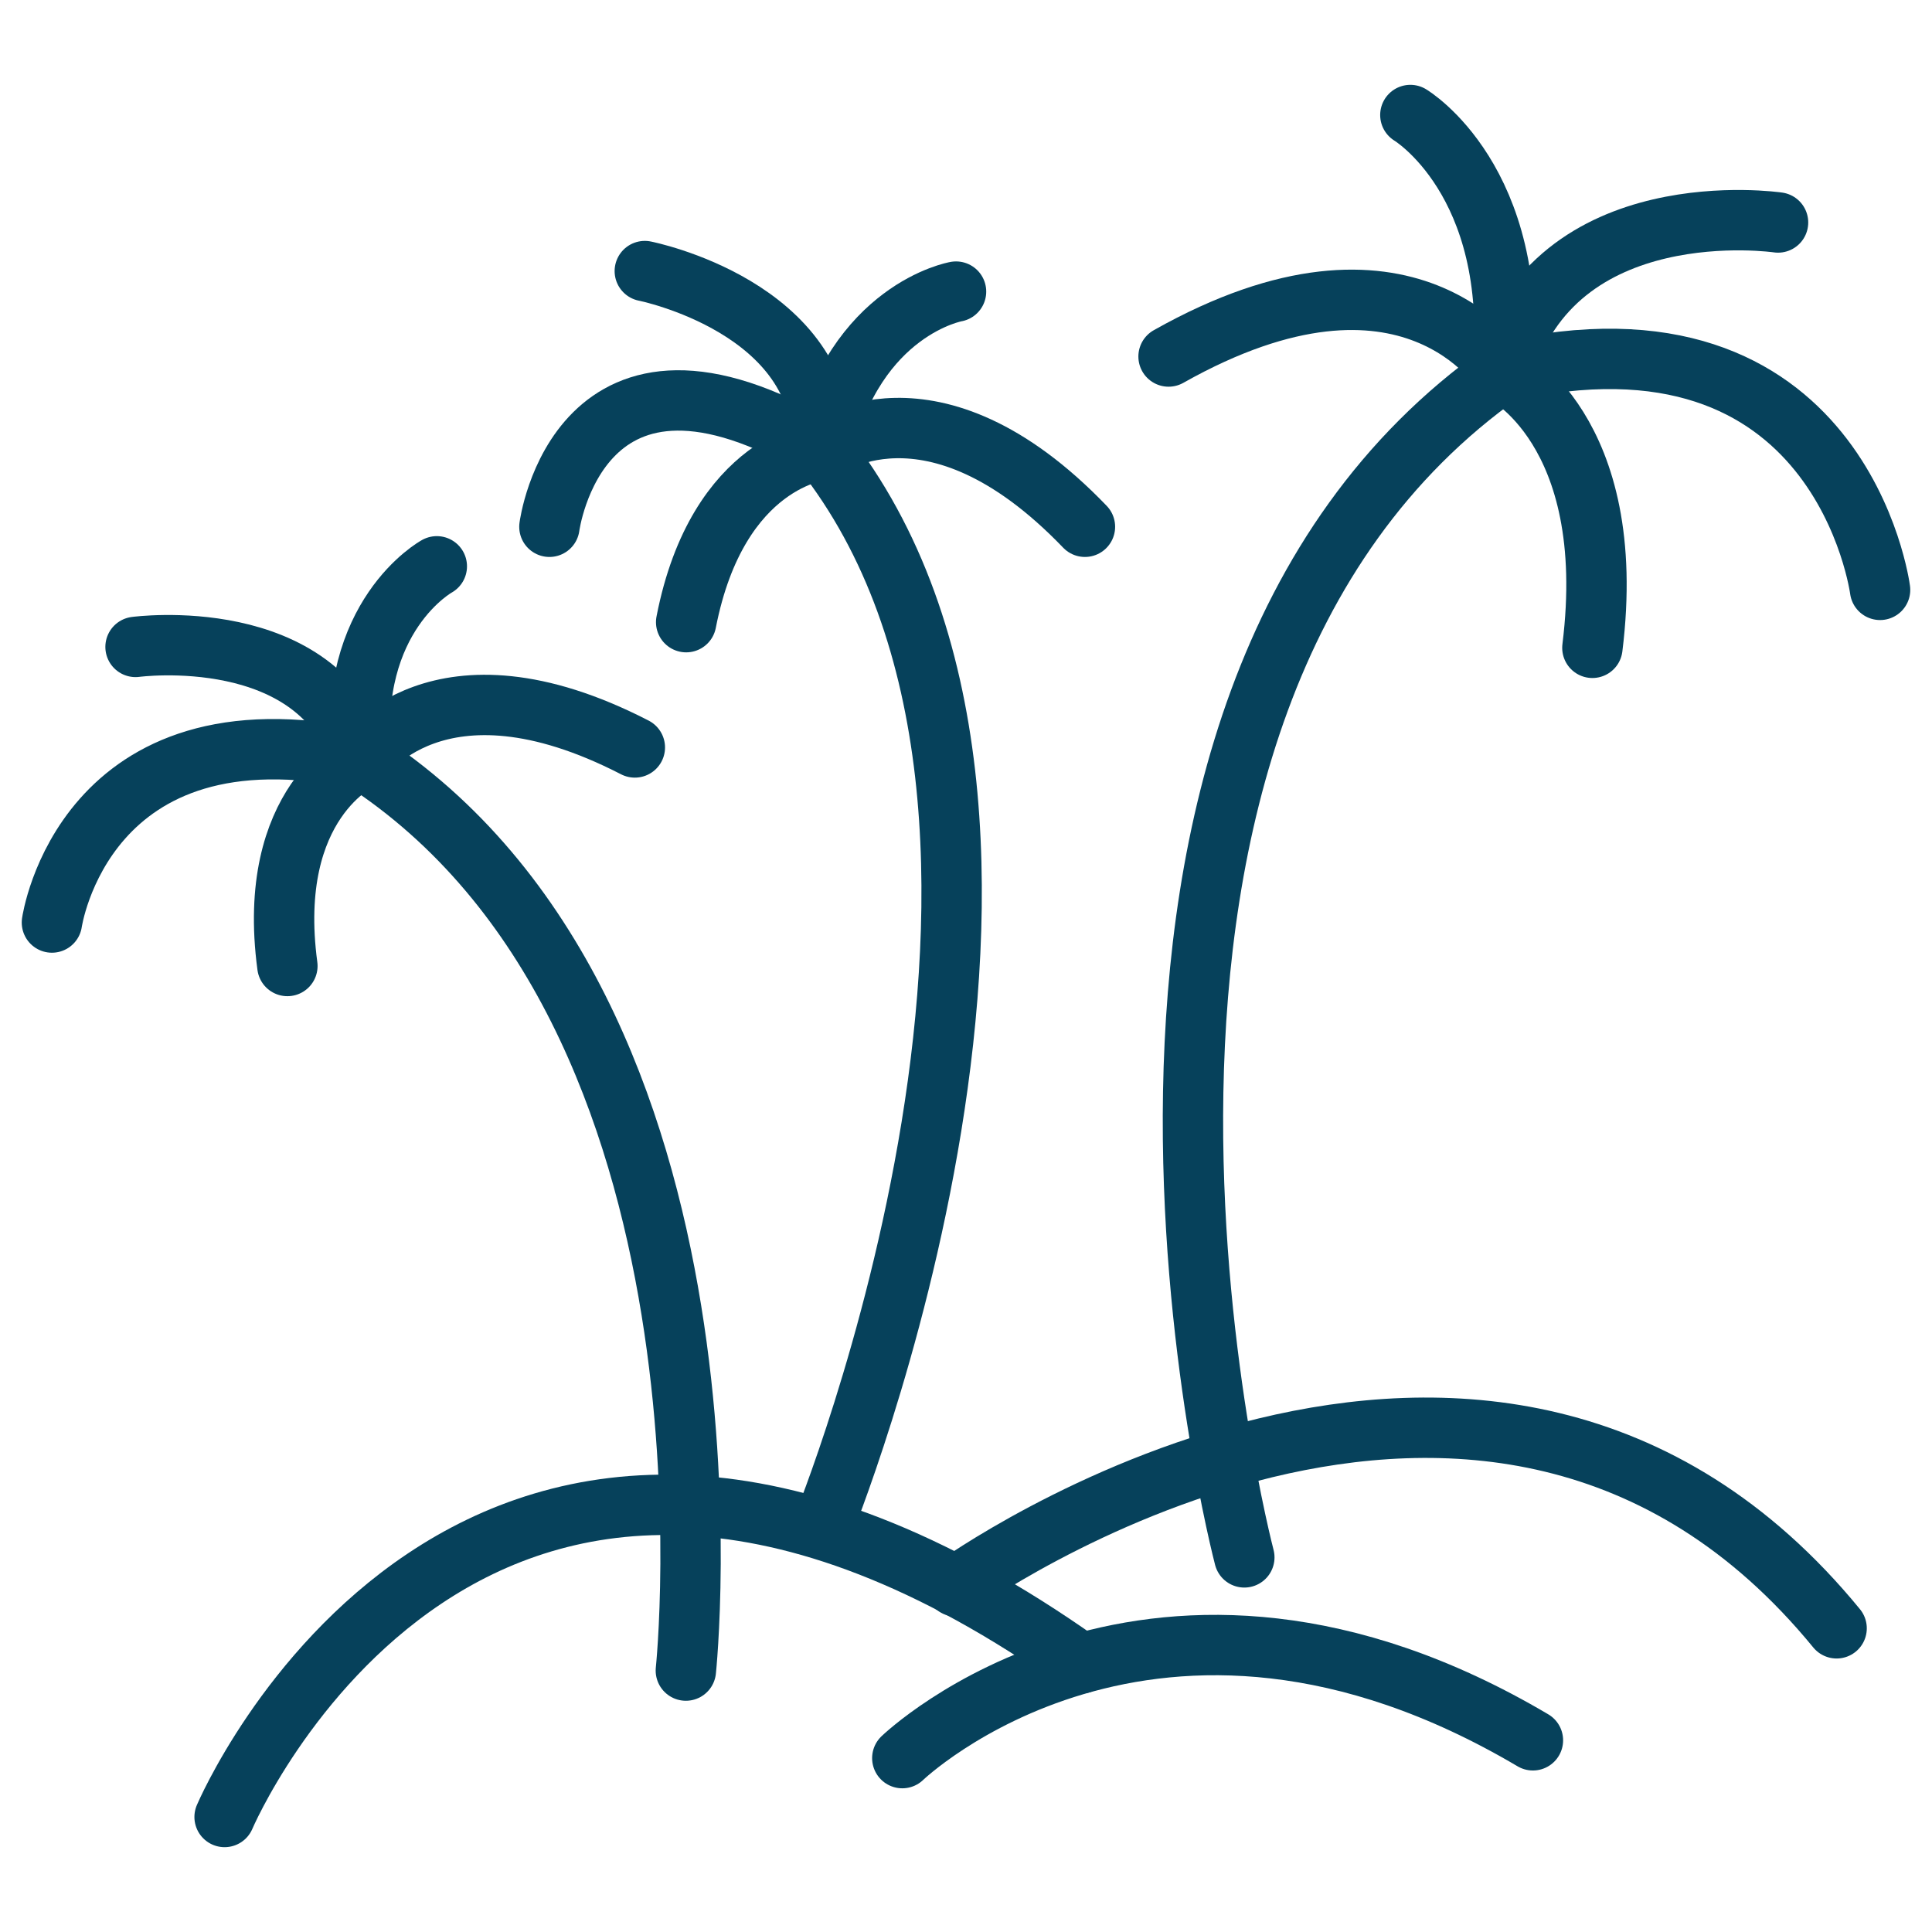
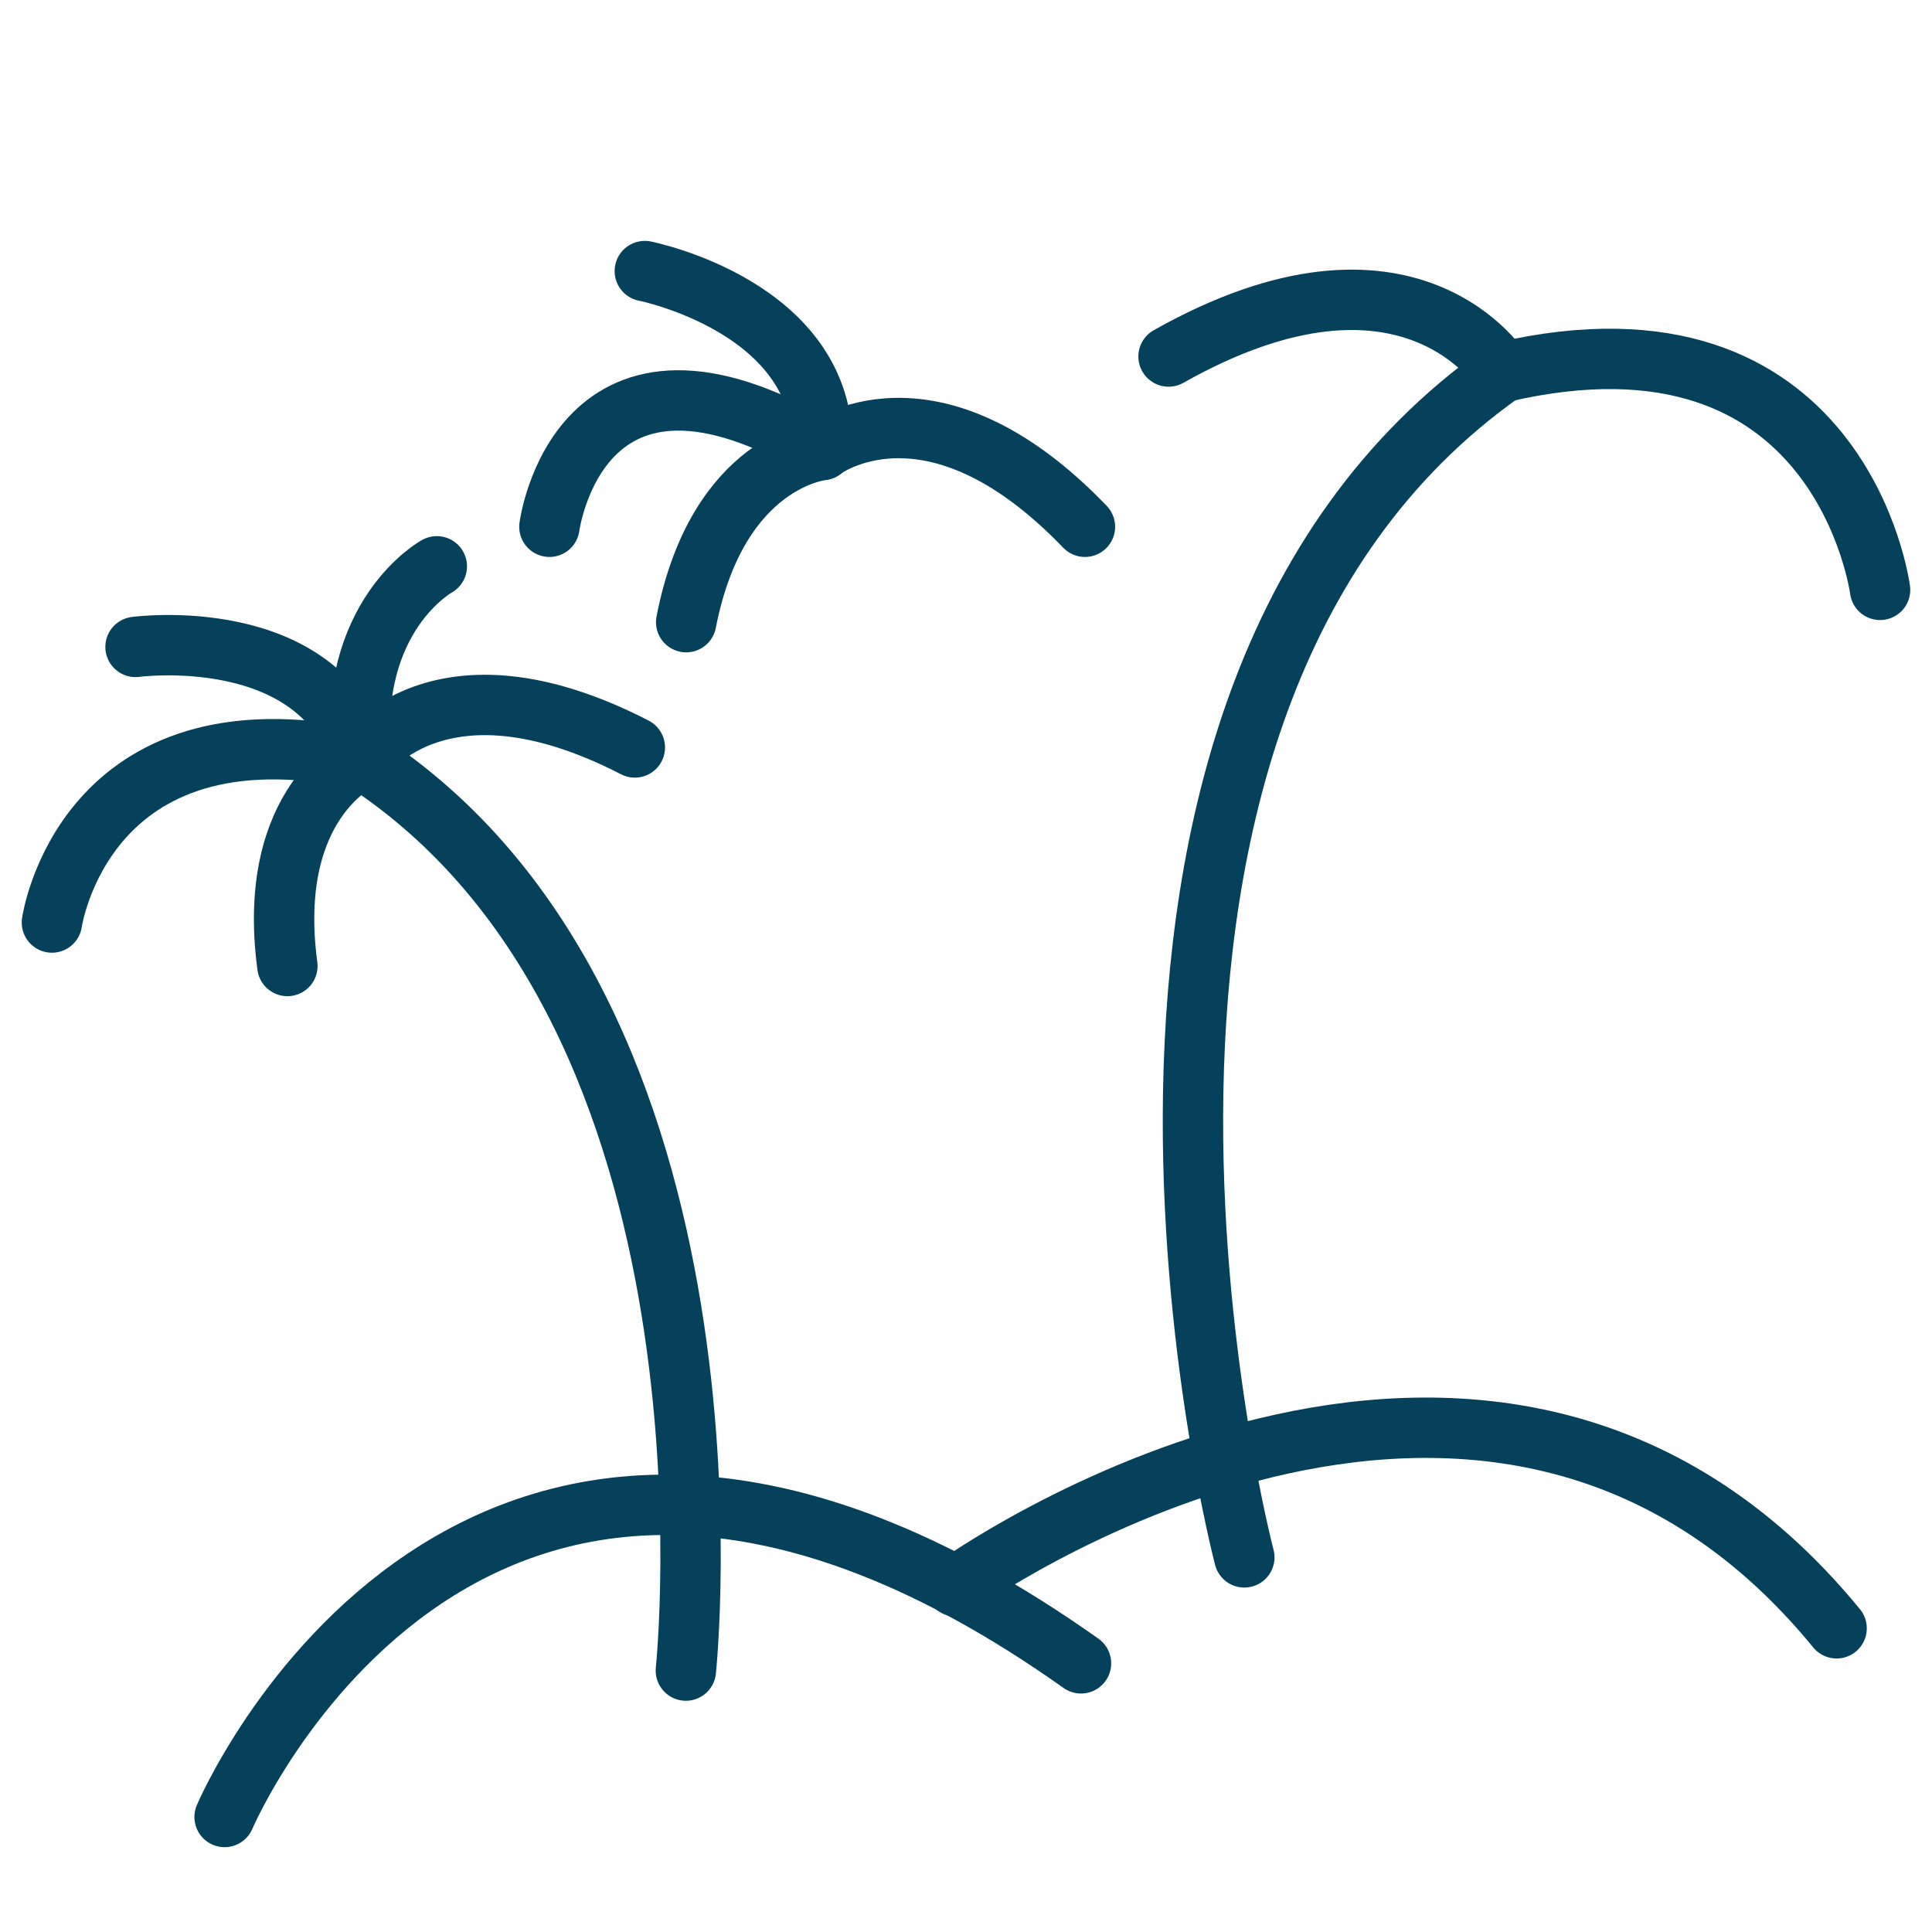
<svg xmlns="http://www.w3.org/2000/svg" width="64" height="64" viewBox="0 0 64 64" fill="none">
  <path d="M7.44 60.19C7.44 60.19 15.66 40.82 35.81 55.1" stroke="#06415B" stroke-width="2" stroke-miterlimit="10" stroke-linecap="round" stroke-linejoin="round" />
  <path d="M31.66 52.55C31.66 52.55 49.3 39.85 60.84 53.94" stroke="#06415B" stroke-width="2" stroke-miterlimit="10" stroke-linecap="round" stroke-linejoin="round" />
  <path d="M22.72 55.34C22.72 55.34 25.02 33.56 11.97 25.14" stroke="#06415B" stroke-width="2" stroke-miterlimit="10" stroke-linecap="round" stroke-linejoin="round" />
  <path d="M1.72 30.56C1.72 30.56 2.77 23.19 11.97 25.15C11.97 25.15 14.47 21.38 21.03 24.76" stroke="#06415B" stroke-width="2" stroke-miterlimit="10" stroke-linecap="round" stroke-linejoin="round" />
  <path d="M4.49 21.43C4.49 21.43 10.57 20.61 11.96 25.15C11.96 25.15 8.79 26.56 9.52 32" stroke="#06415B" stroke-width="2" stroke-miterlimit="10" stroke-linecap="round" stroke-linejoin="round" />
  <path d="M14.47 18.76C14.47 18.76 11.49 20.39 11.97 25.15" stroke="#06415B" stroke-width="2" stroke-miterlimit="10" stroke-linecap="round" stroke-linejoin="round" />
-   <path d="M27.24 50.61C27.24 50.61 36.88 27.07 27.24 14.9" stroke="#06415B" stroke-width="2" stroke-miterlimit="10" stroke-linecap="round" stroke-linejoin="round" />
  <path d="M18.2 17.45C18.2 17.45 19.16 10.08 27.24 14.9C27.24 14.9 30.83 12.13 35.94 17.45" stroke="#06415B" stroke-width="2" stroke-miterlimit="10" stroke-linecap="round" stroke-linejoin="round" />
  <path d="M21.36 8.98C21.36 8.98 27.38 10.17 27.24 14.91C27.24 14.91 23.78 15.22 22.73 20.61" stroke="#06415B" stroke-width="2" stroke-miterlimit="10" stroke-linecap="round" stroke-linejoin="round" />
-   <path d="M31.67 9.66C31.67 9.66 28.33 10.24 27.24 14.9" stroke="#06415B" stroke-width="2" stroke-miterlimit="10" stroke-linecap="round" stroke-linejoin="round" />
  <path d="M41.22 51.59C41.22 51.59 33.85 23.55 49.78 12.33" stroke="#06415B" stroke-width="2" stroke-miterlimit="10" stroke-linecap="round" stroke-linejoin="round" />
  <path d="M62.28 19.54C62.28 19.54 61 9.72 49.77 12.33C49.77 12.33 46.71 7.3 38.71 11.81" stroke="#06415B" stroke-width="2" stroke-miterlimit="10" stroke-linecap="round" stroke-linejoin="round" />
-   <path d="M58.9 7.37C58.9 7.37 51.48 6.28 49.78 12.33C49.78 12.33 53.65 14.21 52.75 21.46" stroke="#06415B" stroke-width="2" stroke-miterlimit="10" stroke-linecap="round" stroke-linejoin="round" />
-   <path d="M46.72 3.81C46.72 3.81 50.35 5.98 49.78 12.33" stroke="#06415B" stroke-width="2" stroke-miterlimit="10" stroke-linecap="round" stroke-linejoin="round" />
-   <path d="M29.89 58.24C29.89 58.24 38.21 50.22 50.78 57.65" stroke="#06415B" stroke-width="2" stroke-miterlimit="10" stroke-linecap="round" stroke-linejoin="round" />
</svg>